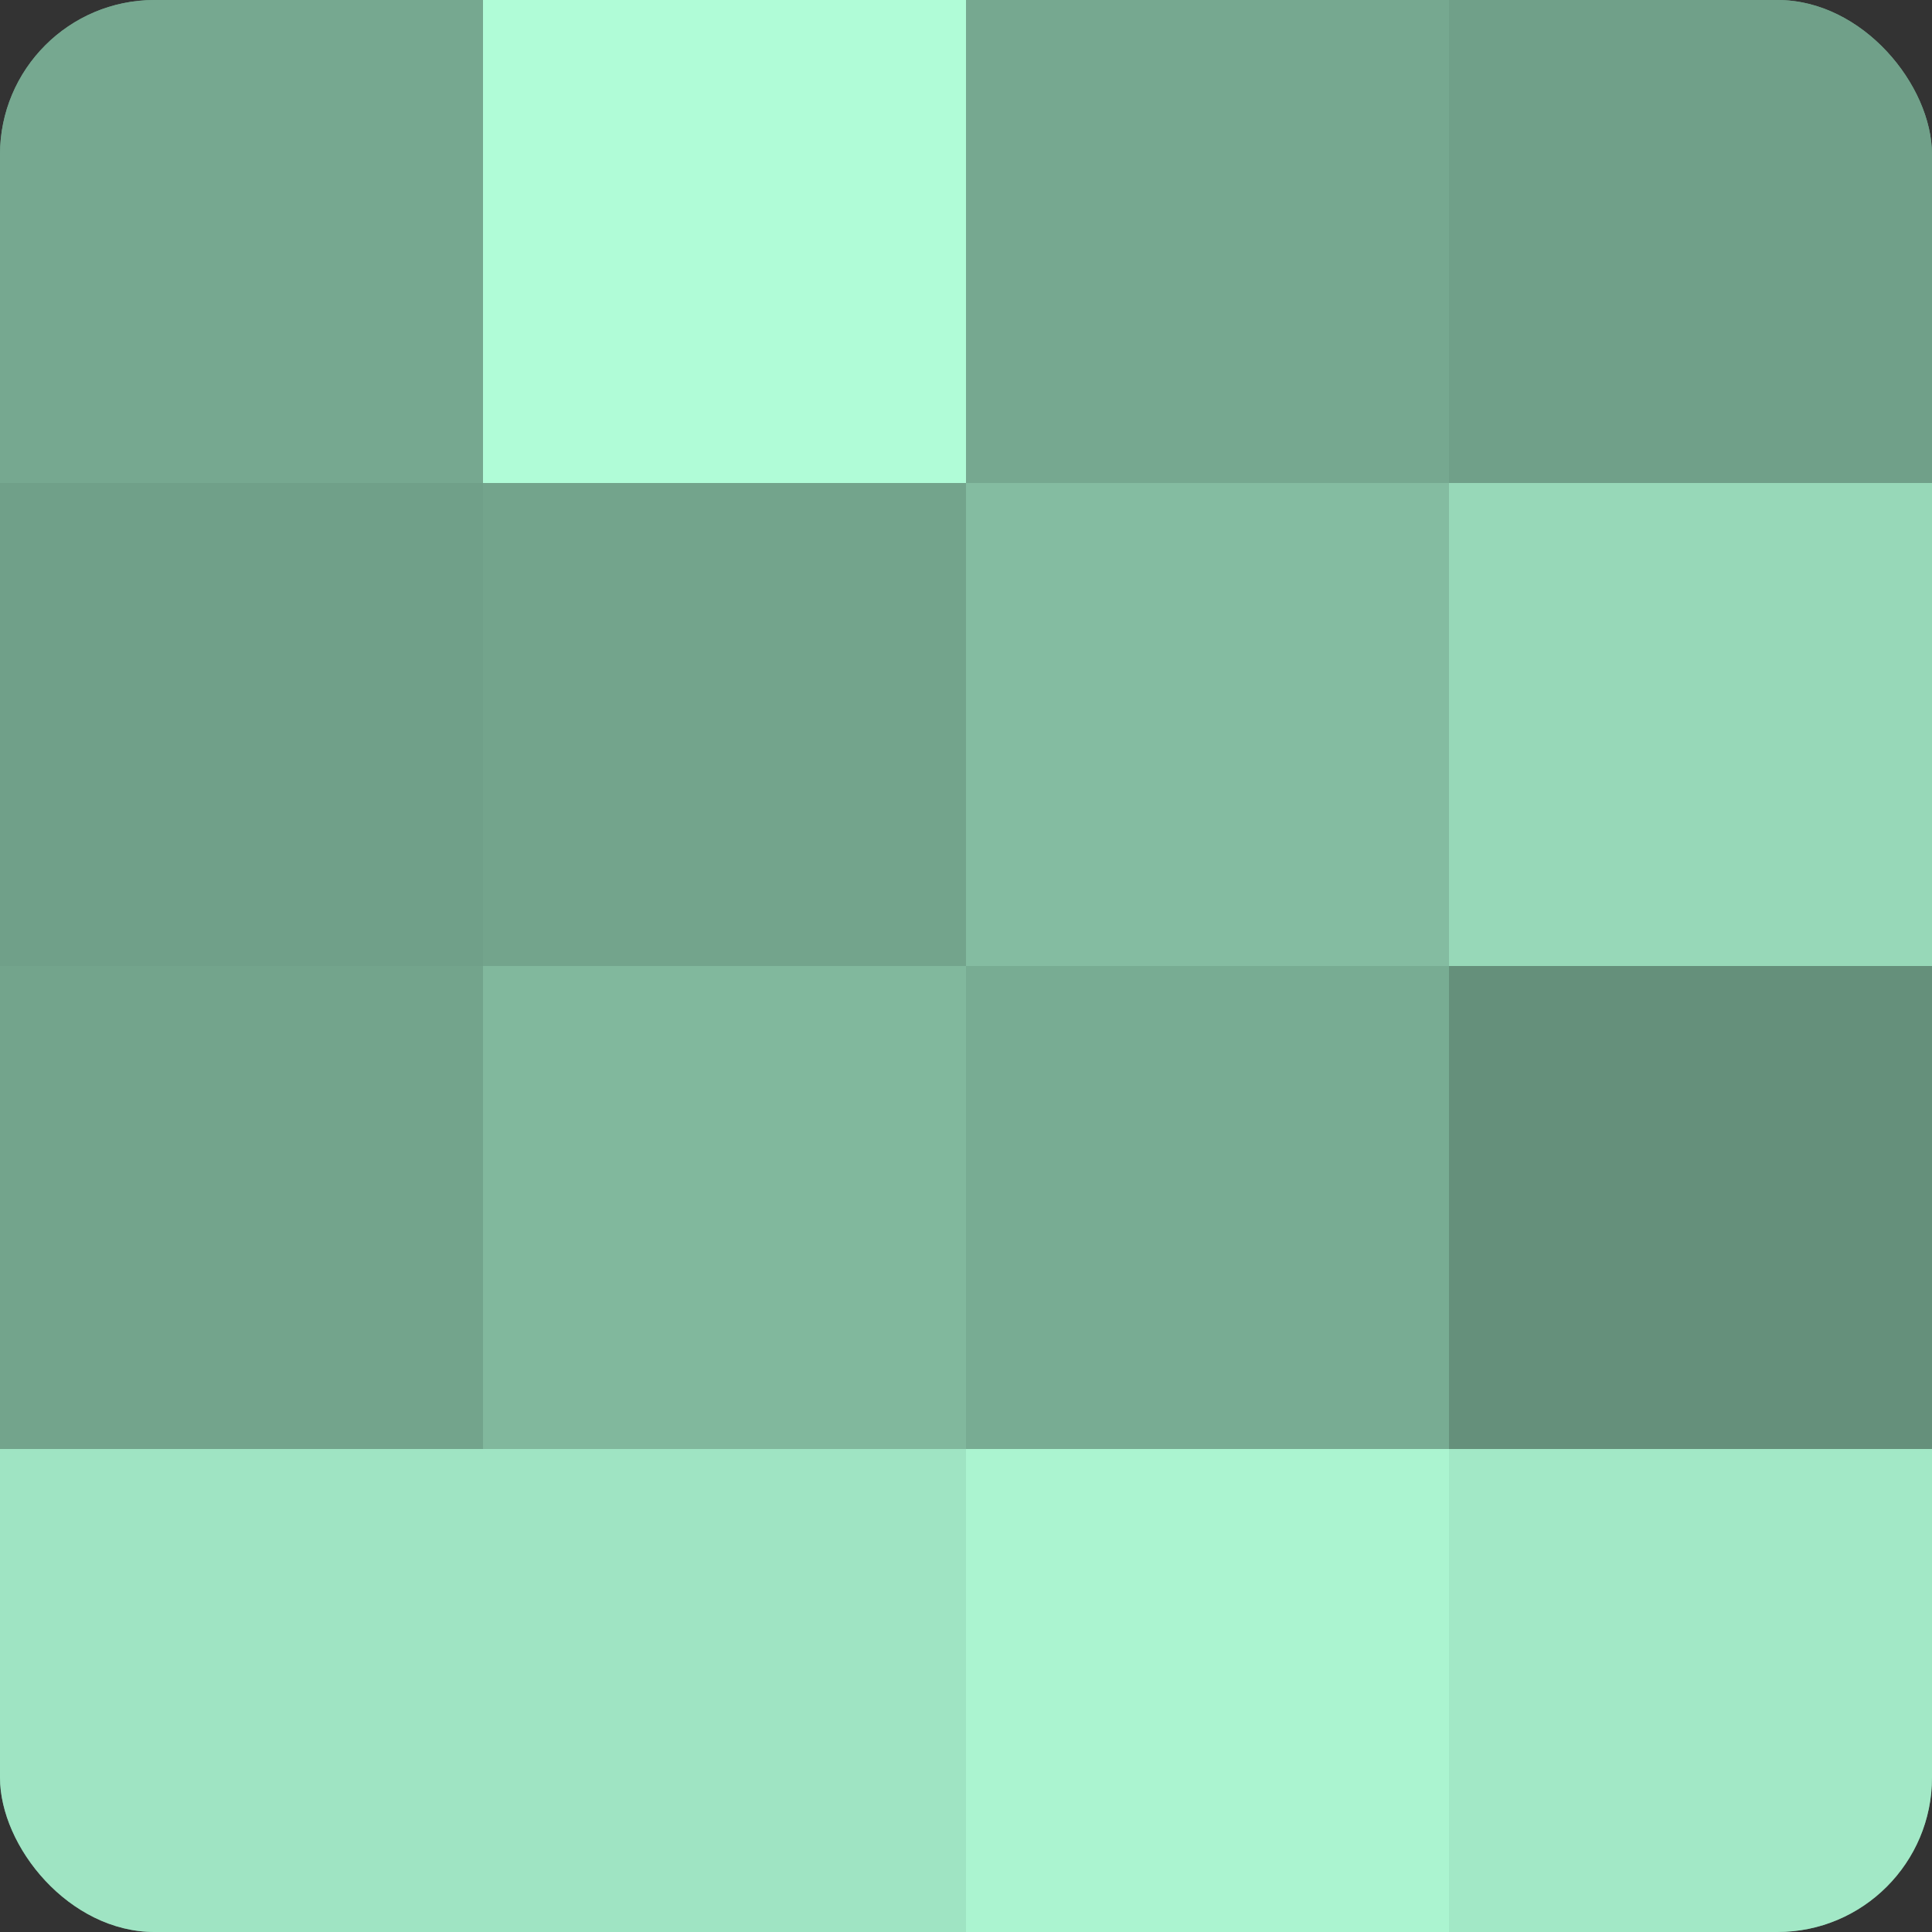
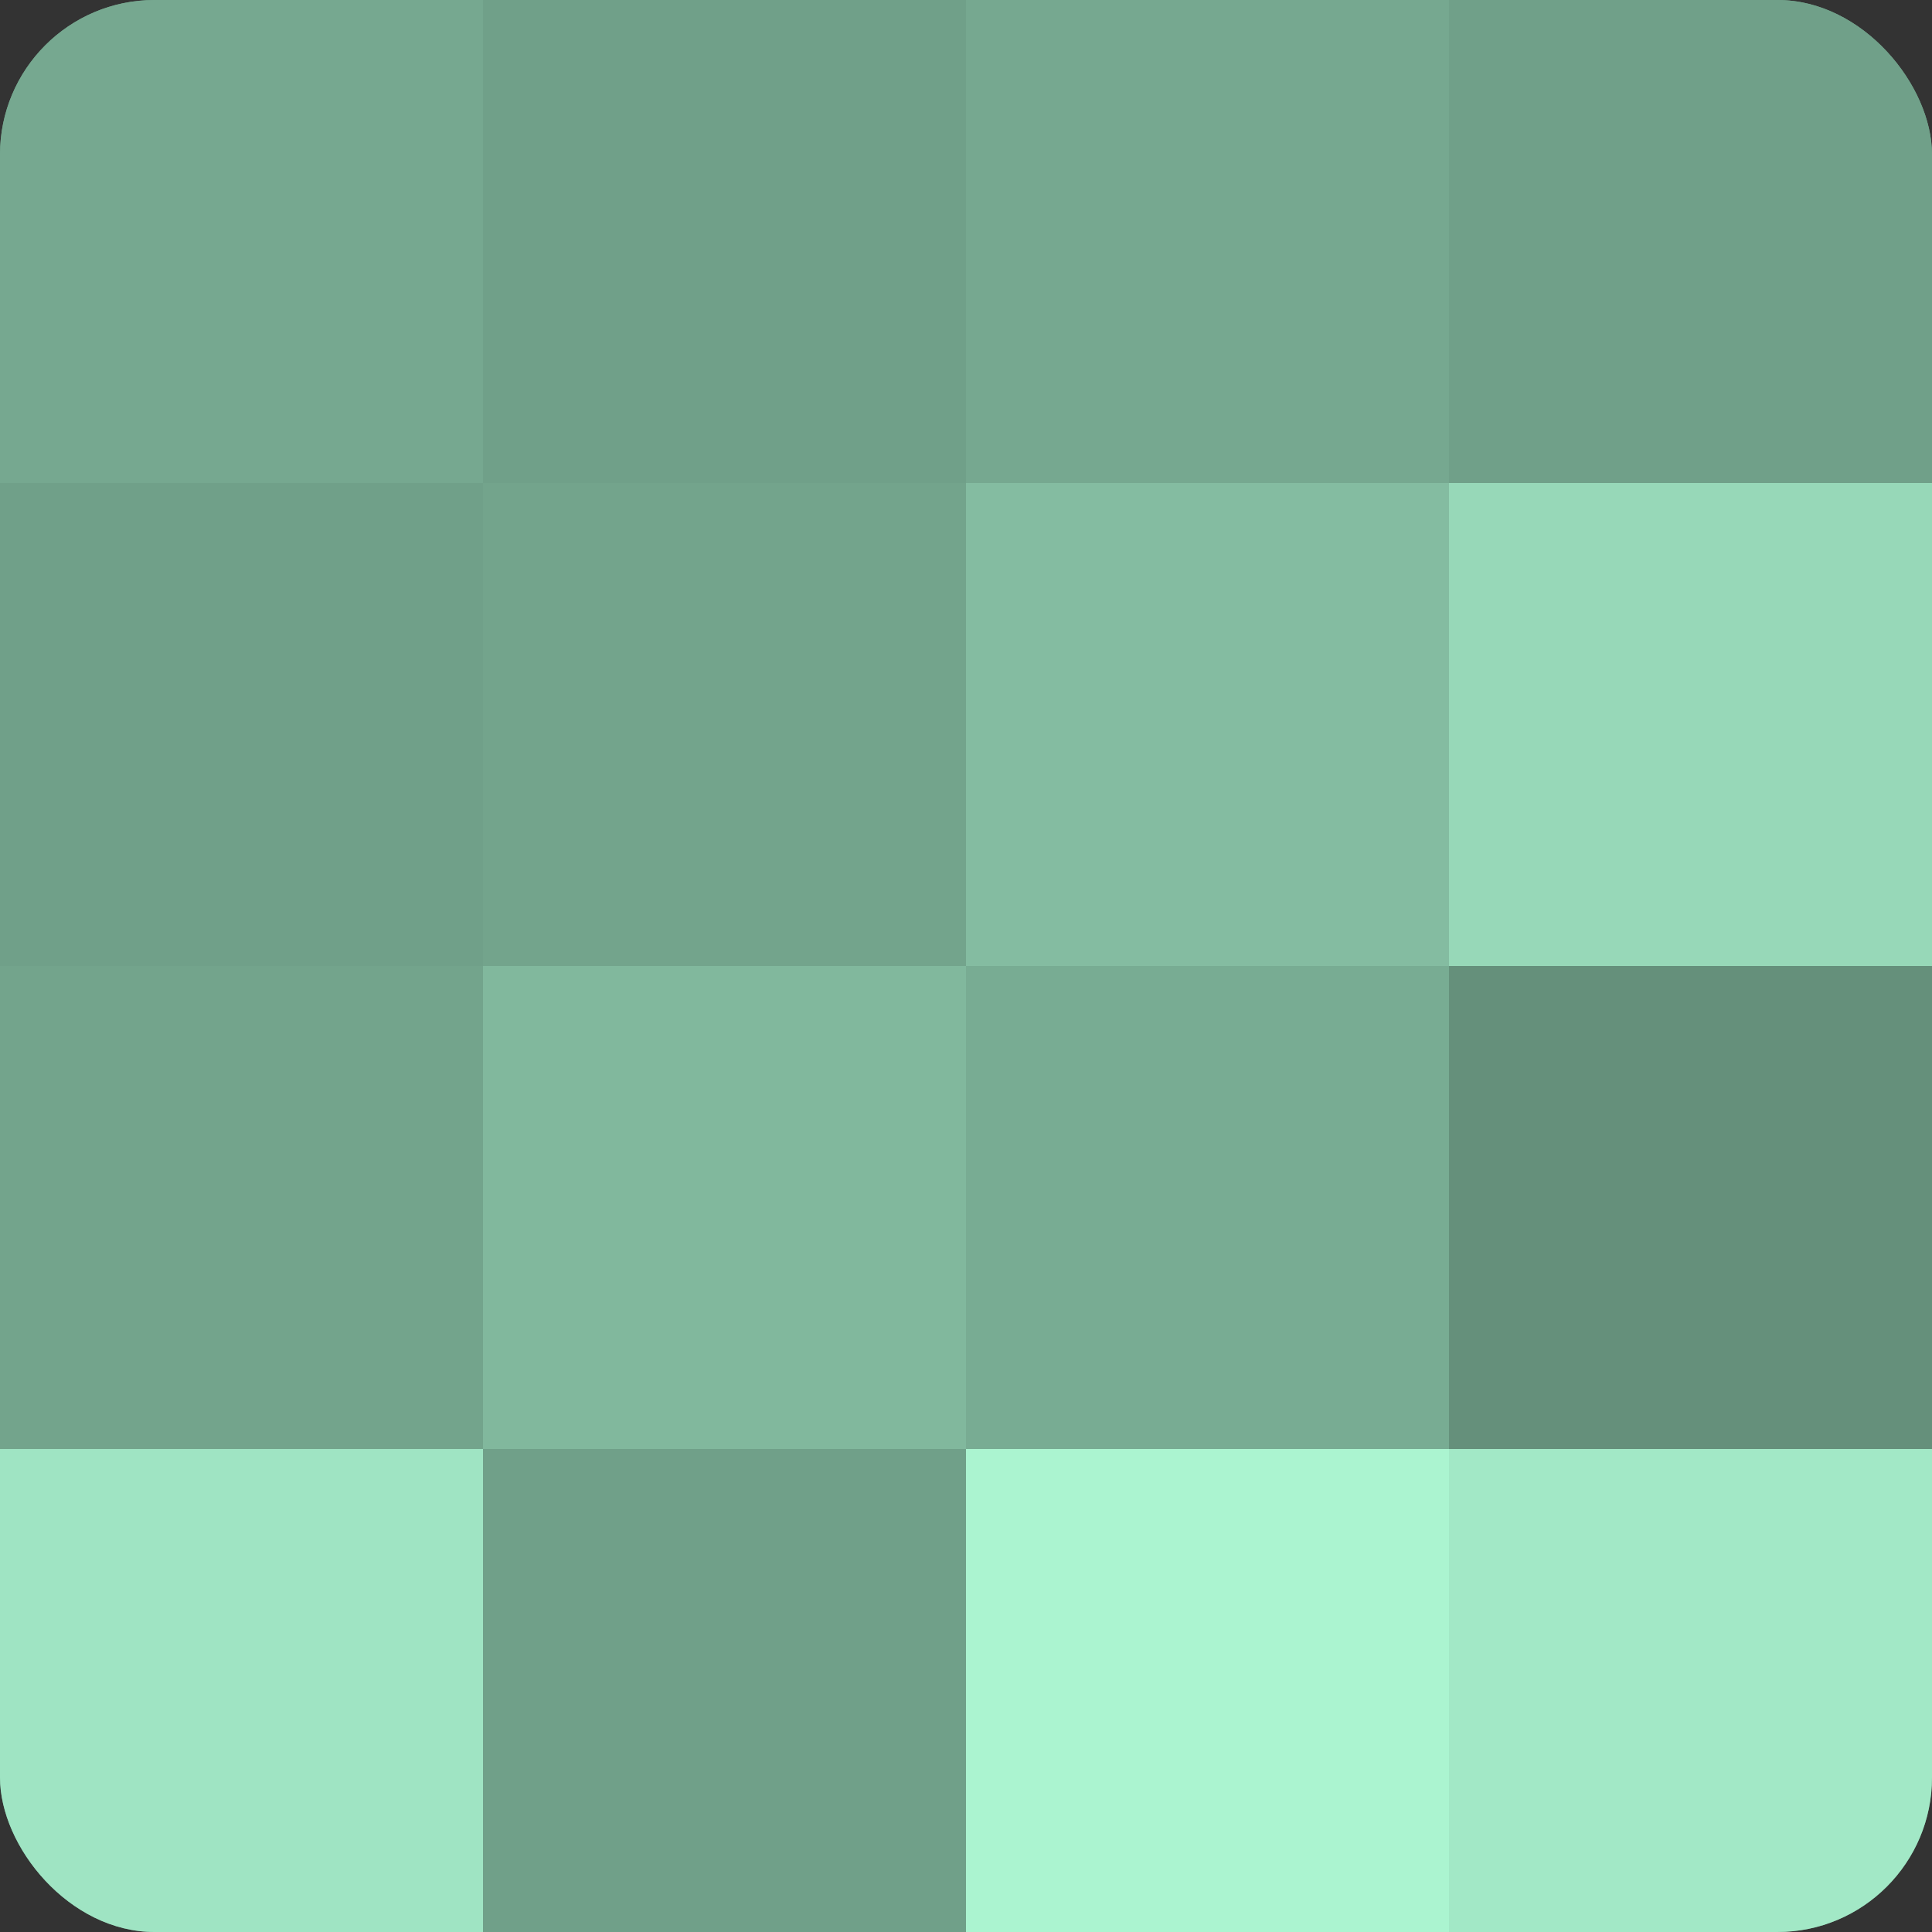
<svg xmlns="http://www.w3.org/2000/svg" width="60" height="60" viewBox="0 0 100 100" preserveAspectRatio="xMidYMid meet">
  <rect x="0" y="0" width="100" height="100" fill="#333333" stroke="none" />
  <defs>
    <clipPath id="c" width="100" height="100">
      <rect width="100" height="100" rx="8" ry="8" />
    </clipPath>
  </defs>
  <g clip-path="url(#c)">
    <rect width="100" height="100" fill="#70a089" />
    <rect width="25" height="25" fill="#76a890" />
-     <rect y="25" width="25" height="25" fill="#70a089" />
    <rect y="50" width="25" height="25" fill="#73a48c" />
    <rect y="75" width="25" height="25" fill="#9fe4c3" />
-     <rect x="25" width="25" height="25" fill="#b0fcd7" />
    <rect x="25" y="25" width="25" height="25" fill="#73a48c" />
    <rect x="25" y="50" width="25" height="25" fill="#81b89d" />
-     <rect x="25" y="75" width="25" height="25" fill="#9fe4c3" />
    <rect x="50" width="25" height="25" fill="#76a890" />
    <rect x="50" y="25" width="25" height="25" fill="#84bca1" />
    <rect x="50" y="50" width="25" height="25" fill="#78ac93" />
    <rect x="50" y="75" width="25" height="25" fill="#abf4d0" />
    <rect x="75" width="25" height="25" fill="#70a089" />
    <rect x="75" y="25" width="25" height="25" fill="#97d8b8" />
    <rect x="75" y="50" width="25" height="25" fill="#65907b" />
    <rect x="75" y="75" width="25" height="25" fill="#a2e8c6" />
  </g>
</svg>